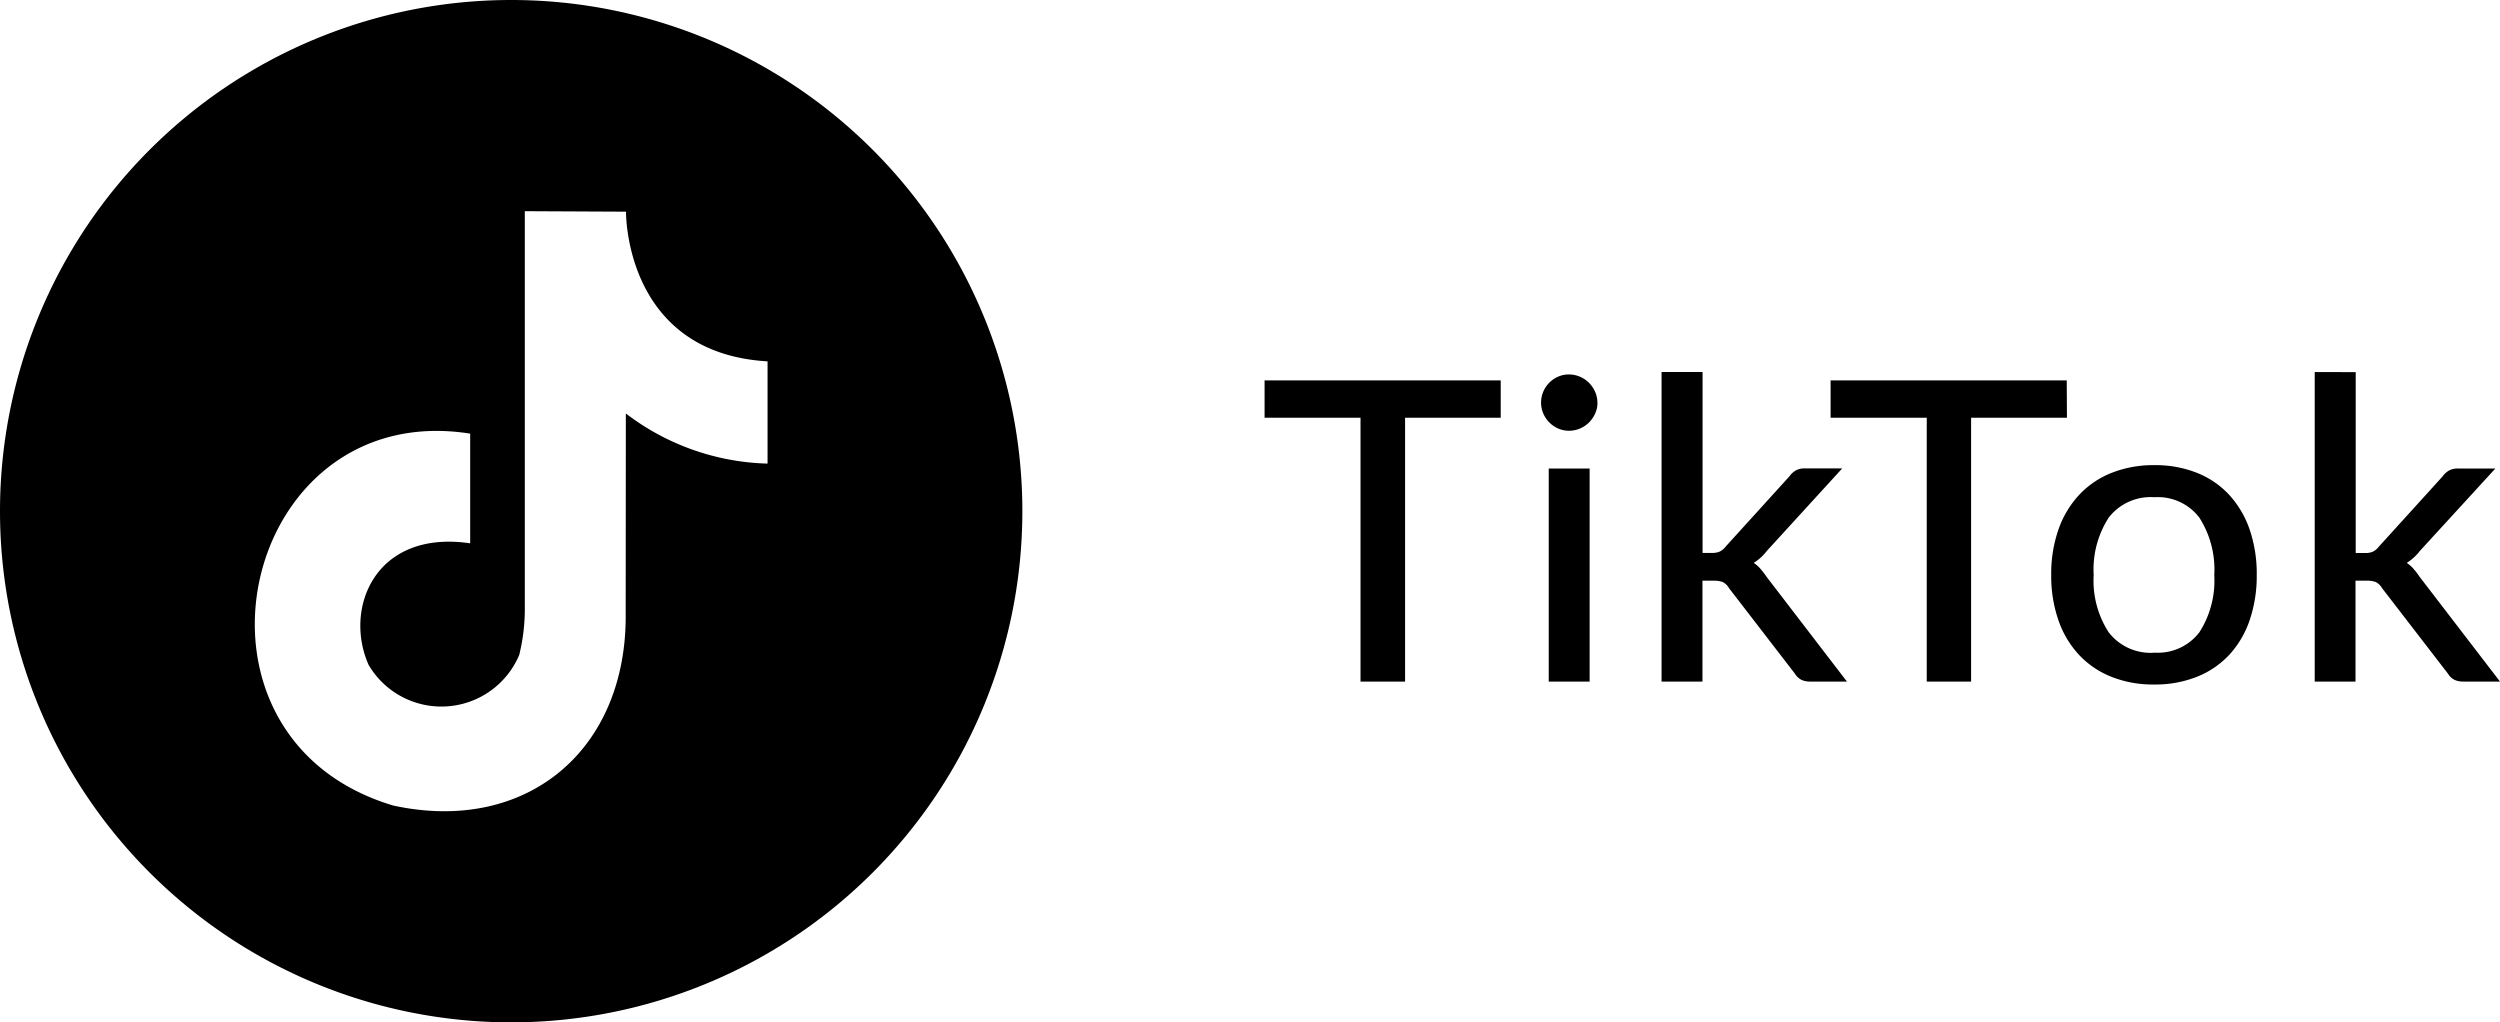
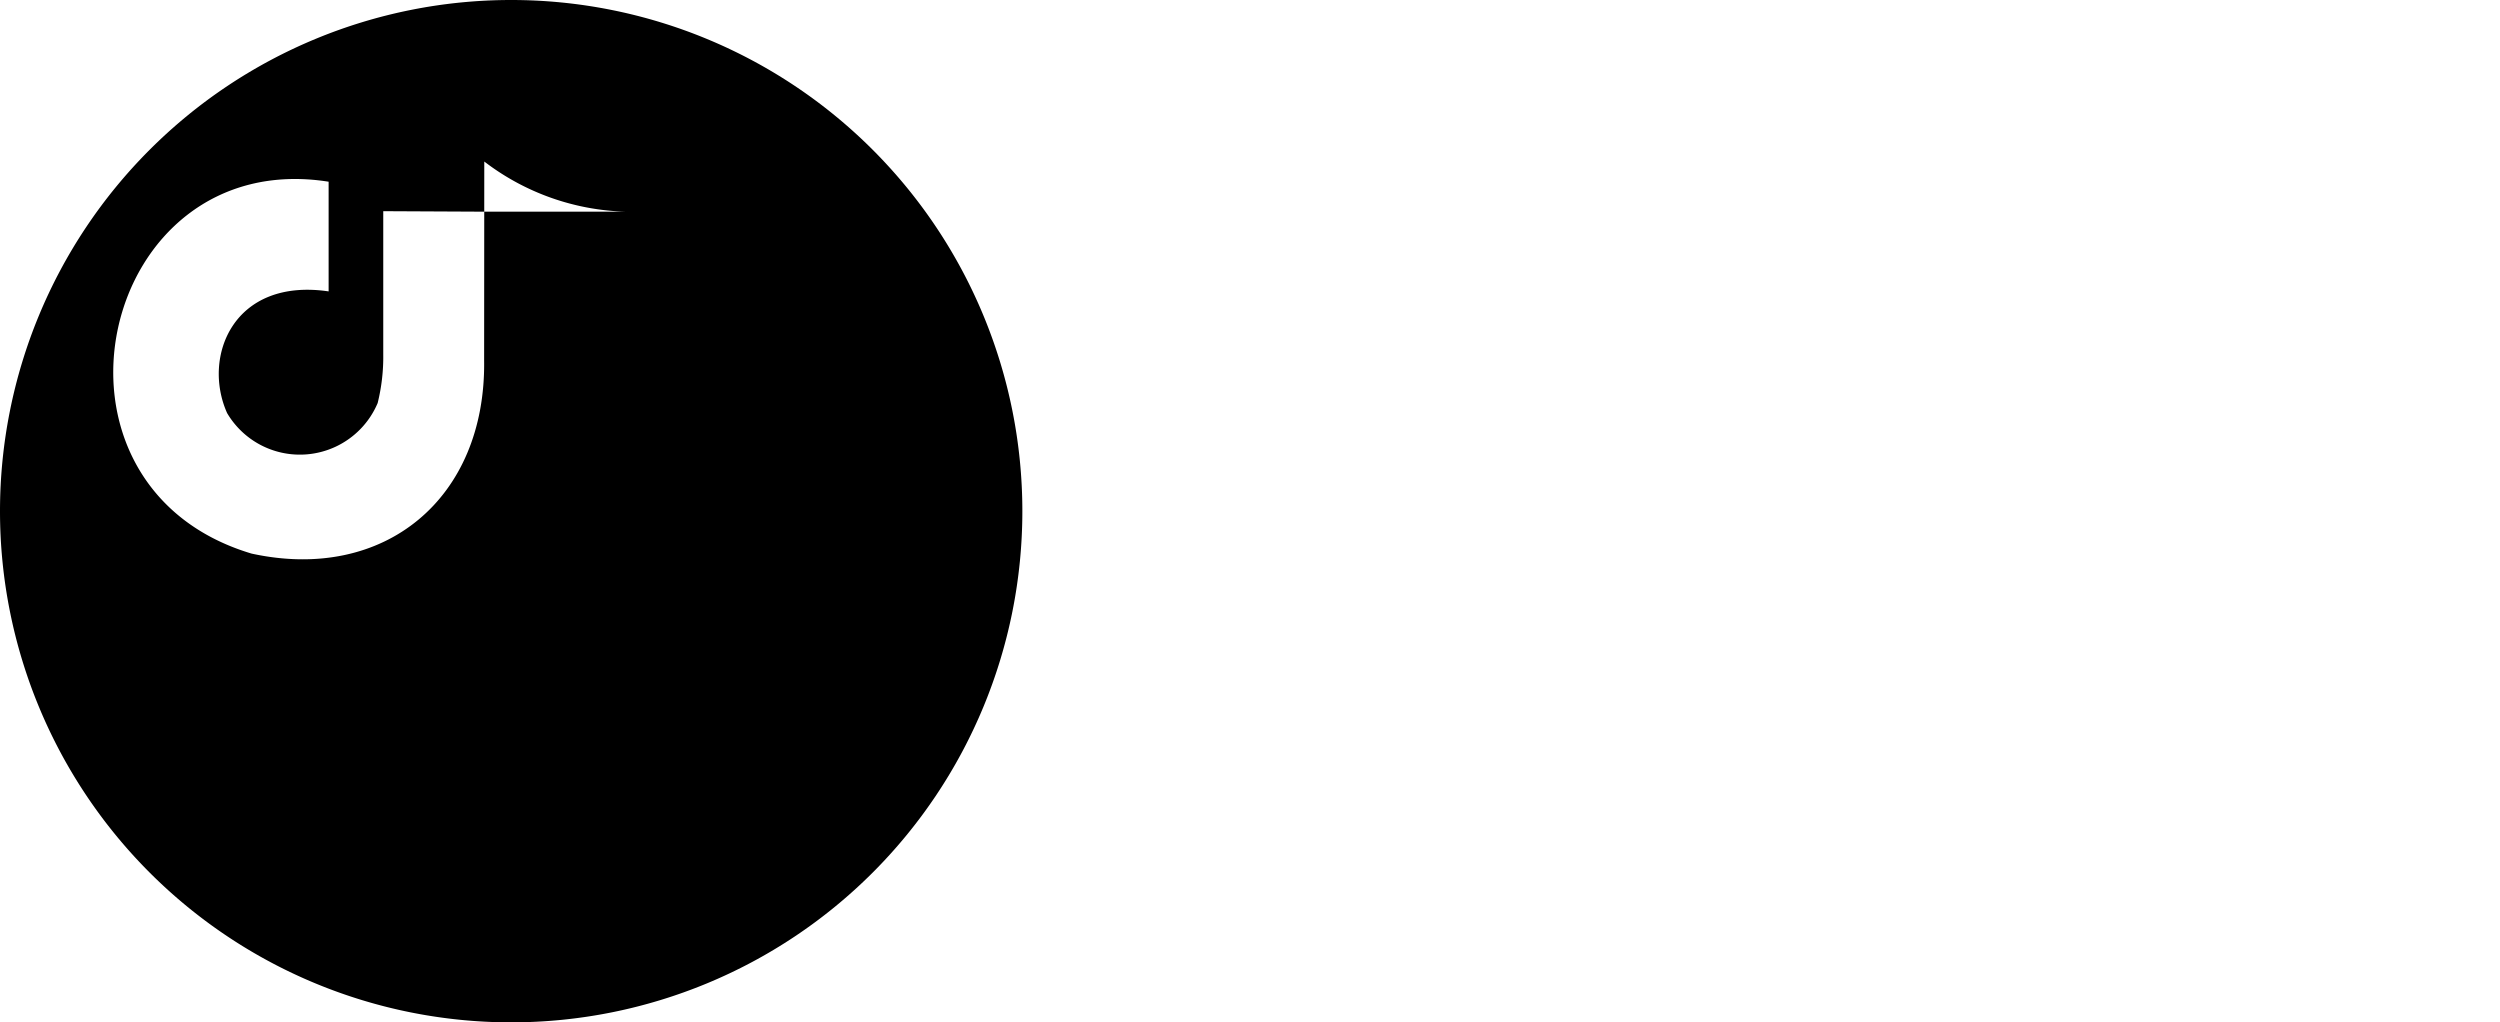
<svg xmlns="http://www.w3.org/2000/svg" width="95.368" height="39" viewBox="0 0 95.368 39">
  <g id="Group_84647" data-name="Group 84647" transform="translate(-128 -7432)">
    <g id="Group_84646" data-name="Group 84646">
      <g id="Group_84645" data-name="Group 84645">
-         <path id="Path_430931" data-name="Path 430931" d="M9.248-10.064H5.6V0H3.9V-10.064H.24v-1.424H9.248ZM12.64-8.128V0H11.08V-8.128Zm.3-2.512a1,1,0,0,1-.088.412,1.145,1.145,0,0,1-.236.344,1.076,1.076,0,0,1-.348.232,1.064,1.064,0,0,1-.416.084,1.007,1.007,0,0,1-.408-.084,1.1,1.1,0,0,1-.34-.232,1.087,1.087,0,0,1-.232-.344,1.035,1.035,0,0,1-.084-.412,1.055,1.055,0,0,1,.084-.42A1.087,1.087,0,0,1,11.1-11.4a1.1,1.1,0,0,1,.34-.232,1.007,1.007,0,0,1,.408-.084,1.064,1.064,0,0,1,.416.084,1.076,1.076,0,0,1,.348.232,1.145,1.145,0,0,1,.236.344A1.014,1.014,0,0,1,12.936-10.64Zm4.008-1.168v6.9h.368a.713.713,0,0,0,.28-.048.659.659,0,0,0,.232-.192l2.432-2.68a.793.793,0,0,1,.248-.228.7.7,0,0,1,.344-.076h1.424L19.4-4.984a1.874,1.874,0,0,1-.5.456,1.358,1.358,0,0,1,.268.24q.116.136.228.3L22.456,0h-1.4a.793.793,0,0,1-.332-.064A.623.623,0,0,1,20.472-.3L17.96-3.56a.6.6,0,0,0-.24-.236.95.95,0,0,0-.36-.052h-.416V0h-1.56V-11.808Zm13.9,1.744H27.192V0H25.5V-10.064H21.832v-1.424H30.84Zm3.336,1.808a4.3,4.3,0,0,1,1.62.292,3.378,3.378,0,0,1,1.232.84,3.744,3.744,0,0,1,.78,1.32,5.188,5.188,0,0,1,.272,1.732,5.224,5.224,0,0,1-.272,1.736,3.7,3.7,0,0,1-.78,1.32A3.4,3.4,0,0,1,35.8-.18a4.3,4.3,0,0,1-1.62.292A4.319,4.319,0,0,1,32.548-.18a3.44,3.44,0,0,1-1.236-.836,3.713,3.713,0,0,1-.788-1.32,5.155,5.155,0,0,1-.276-1.736A5.12,5.12,0,0,1,30.524-5.8a3.76,3.76,0,0,1,.788-1.32,3.416,3.416,0,0,1,1.236-.84A4.319,4.319,0,0,1,34.176-8.256Zm0,7.152A1.992,1.992,0,0,0,35.9-1.88a3.644,3.644,0,0,0,.568-2.184A3.663,3.663,0,0,0,35.9-6.252a1.988,1.988,0,0,0-1.72-.78,2.016,2.016,0,0,0-1.74.78,3.644,3.644,0,0,0-.572,2.188,3.625,3.625,0,0,0,.572,2.184A2.02,2.02,0,0,0,34.176-1.1Zm7.68-10.7v6.9h.368a.713.713,0,0,0,.28-.048.659.659,0,0,0,.232-.192l2.432-2.68a.793.793,0,0,1,.248-.228.7.7,0,0,1,.344-.076h1.424L44.312-4.984a1.874,1.874,0,0,1-.5.456,1.358,1.358,0,0,1,.268.24q.116.136.228.3L47.368,0h-1.4a.793.793,0,0,1-.332-.064A.623.623,0,0,1,45.384-.3L42.872-3.56a.6.6,0,0,0-.24-.236.95.95,0,0,0-.36-.052h-.416V0H40.3V-11.808Z" transform="translate(176 7458)" />
        <g id="Layer_x0020_1" transform="translate(128 7432)">
-           <path id="Path_430927" data-name="Path 430927" d="M19.5,0A19.5,19.5,0,1,1,0,19.5,19.5,19.5,0,0,1,19.5,0Zm4.38,8.075c0,.349.1,5.4,5.4,5.71,0,1.455,0,2.51,0,3.9a9.282,9.282,0,0,1-5.406-1.913l-.006,7.59c.073,5.268-3.8,8.473-8.871,7.366-8.738-2.613-5.834-15.573,2.939-14.186,0,4.184,0,0,0,4.184-3.624-.533-4.837,2.482-3.873,4.641a3.222,3.222,0,0,0,5.744-.382,7.333,7.333,0,0,0,.213-1.856V8.056l3.857.019Z" fill-rule="evenodd" />
+           <path id="Path_430927" data-name="Path 430927" d="M19.5,0A19.5,19.5,0,1,1,0,19.5,19.5,19.5,0,0,1,19.5,0Zm4.38,8.075a9.282,9.282,0,0,1-5.406-1.913l-.006,7.59c.073,5.268-3.8,8.473-8.871,7.366-8.738-2.613-5.834-15.573,2.939-14.186,0,4.184,0,0,0,4.184-3.624-.533-4.837,2.482-3.873,4.641a3.222,3.222,0,0,0,5.744-.382,7.333,7.333,0,0,0,.213-1.856V8.056l3.857.019Z" fill-rule="evenodd" />
        </g>
      </g>
    </g>
  </g>
</svg>